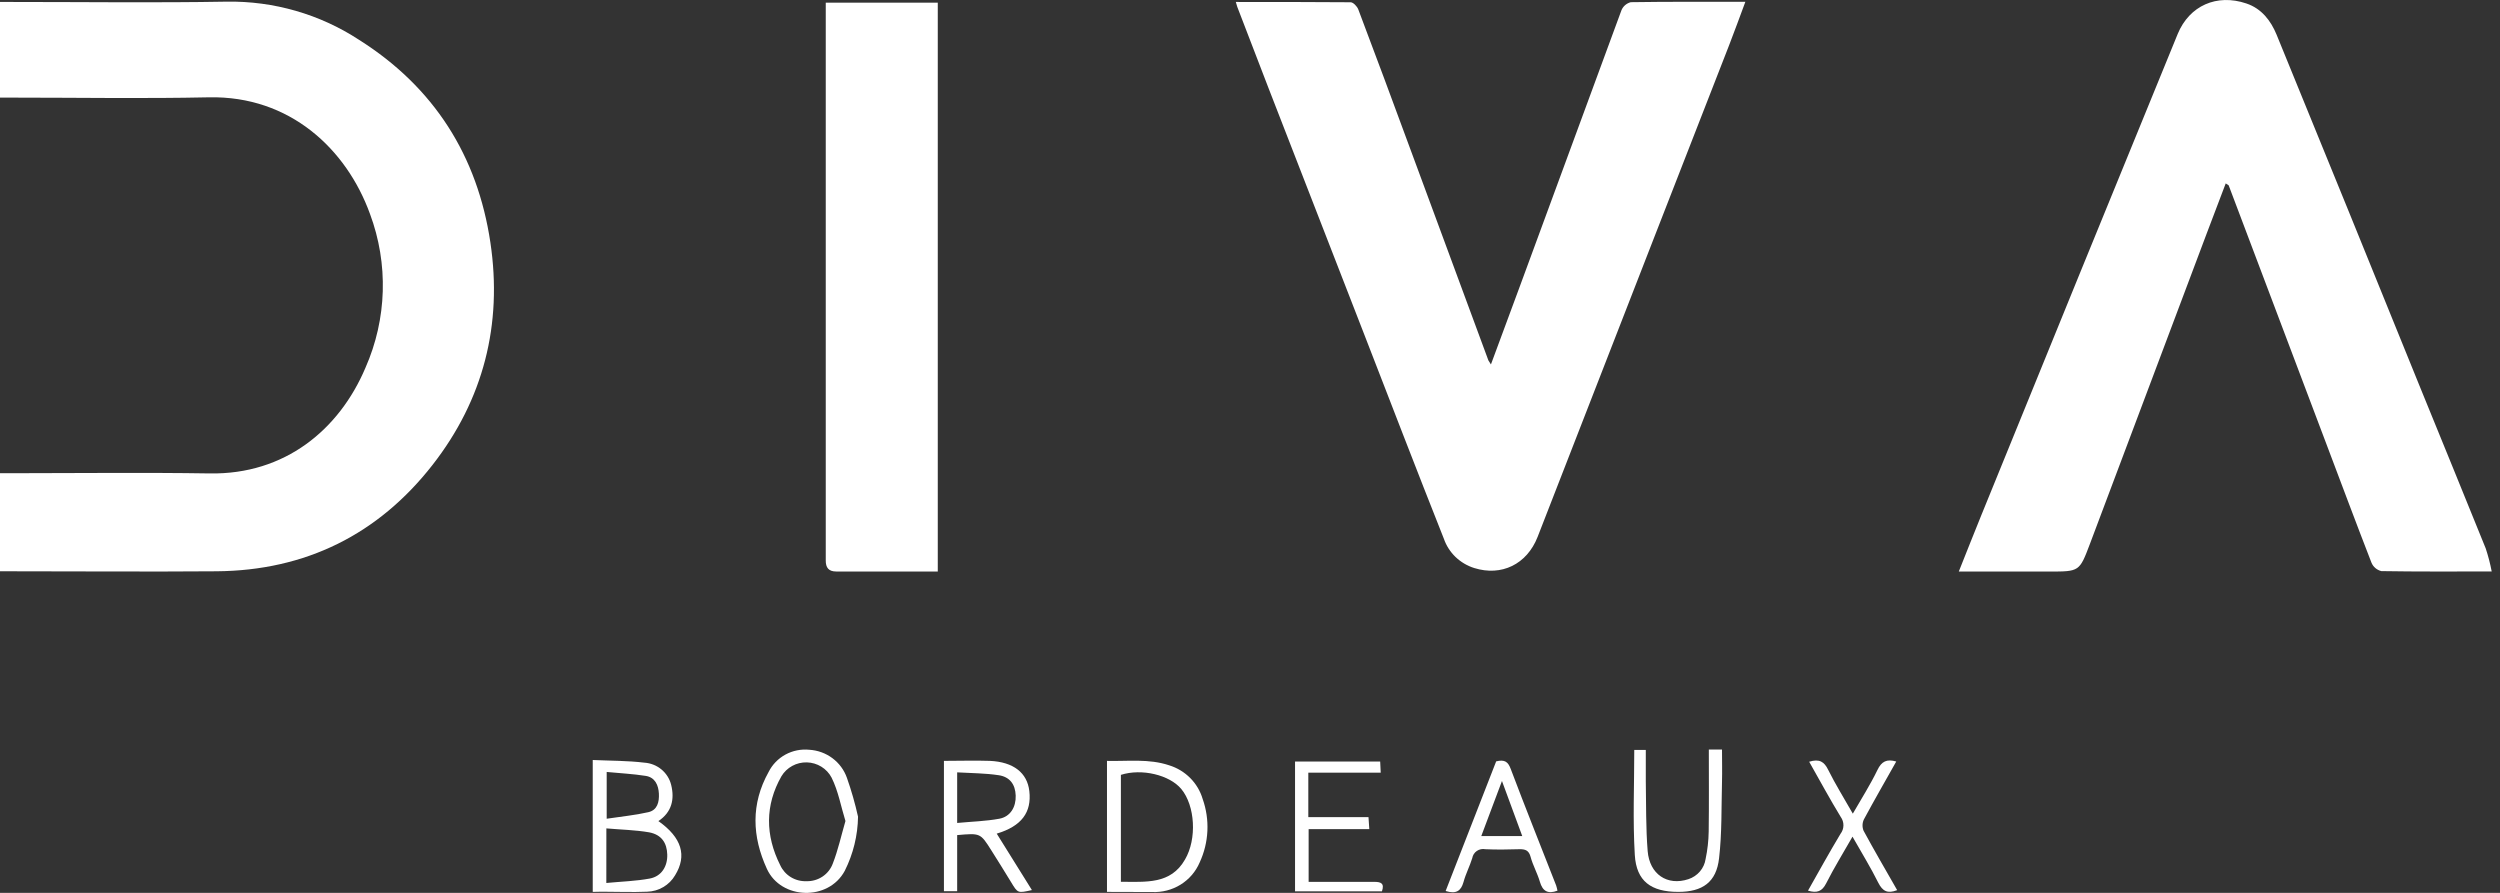
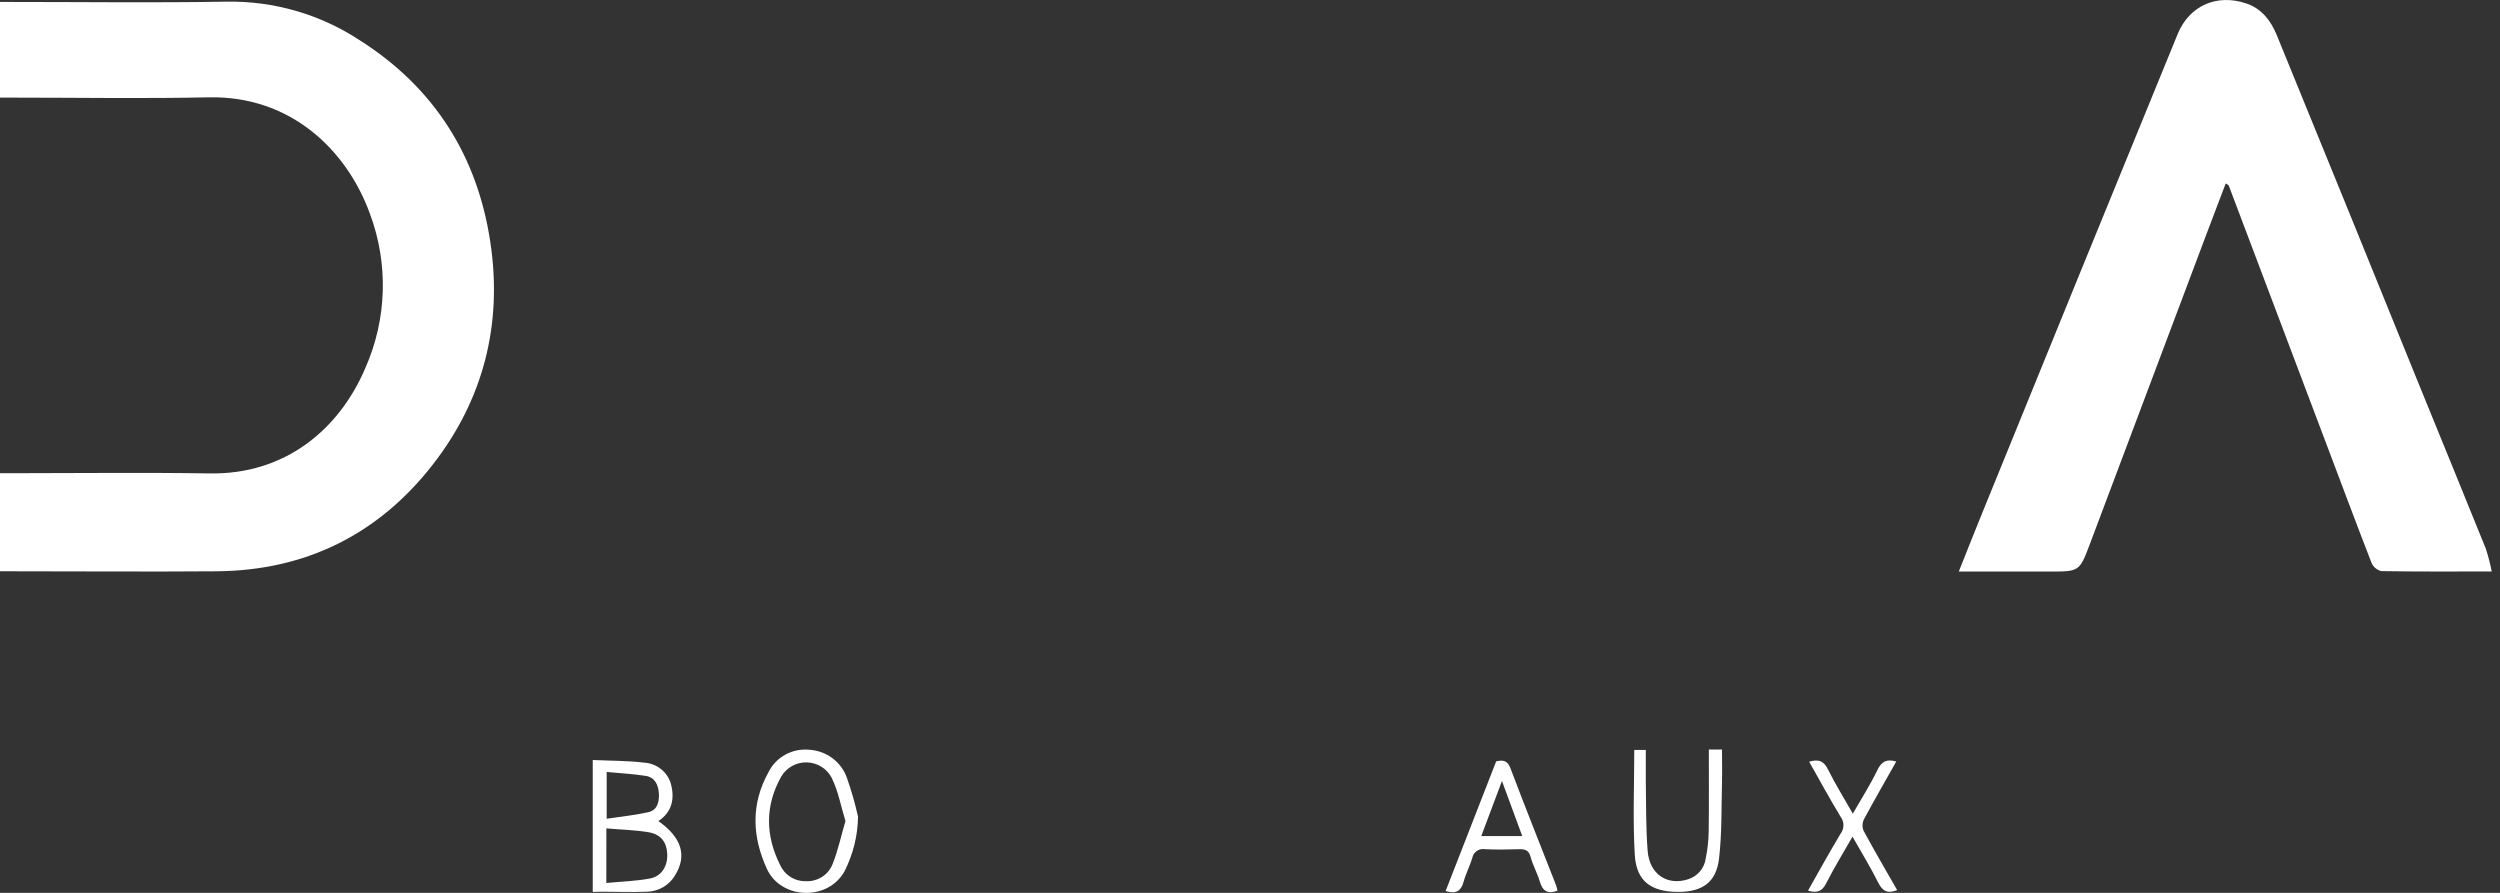
<svg xmlns="http://www.w3.org/2000/svg" width="126" height="45" viewBox="0 0 126 45" fill="none">
  <rect x="0" y="0" width="126" height="45" fill="#333333" stroke="none" />
  <g id="diva" clip-path="url(#clip0_2282_779)">
    <g id="Calque 2">
      <g id="Calque 1">
        <path id="Vector" d="M0 4.92V0.099H0.639C4.233 0.099 7.828 0.146 11.422 0.083C13.79 0.045 16.114 0.713 18.086 2.001C21.884 4.396 24.066 7.863 24.716 12.225C25.33 16.344 24.371 20.141 21.795 23.438C19.072 26.922 15.418 28.759 10.906 28.793C7.465 28.82 4.021 28.793 0.58 28.793H0V23.85H0.646C3.953 23.85 7.264 23.808 10.571 23.861C14.357 23.924 17.096 21.657 18.419 18.535C19.503 16.075 19.585 13.3 18.648 10.783C17.463 7.511 14.606 4.819 10.525 4.905C7.237 4.976 3.946 4.92 0.657 4.92H0Z" fill="white" />
-         <path id="Vector_2" d="M62.285 0.099C64.234 0.099 66.153 0.099 68.07 0.114C68.203 0.114 68.401 0.323 68.458 0.475C69.339 2.808 70.21 5.144 71.069 7.484C72.387 11.045 73.702 14.605 75.015 18.165C75.054 18.235 75.097 18.302 75.143 18.367C75.638 17.021 76.12 15.739 76.594 14.447C78.302 9.803 80.011 5.159 81.722 0.514C81.763 0.415 81.827 0.327 81.909 0.257C81.99 0.187 82.088 0.137 82.193 0.11C84.091 0.081 85.992 0.092 87.966 0.092C87.683 0.85 87.426 1.563 87.15 2.272C85.89 5.509 84.628 8.744 83.366 11.978C81.407 17.006 79.451 22.033 77.496 27.059C76.953 28.447 75.67 29.057 74.301 28.629C73.947 28.518 73.624 28.326 73.358 28.071C73.093 27.815 72.892 27.502 72.772 27.156C71.403 23.709 70.076 20.251 68.735 16.797L63.942 4.463C63.41 3.09 62.882 1.718 62.358 0.345C62.329 0.265 62.305 0.182 62.285 0.099Z" fill="white" />
        <path id="Vector_3" d="M125.582 28.802C123.626 28.802 121.823 28.815 120.02 28.784C119.91 28.757 119.808 28.705 119.722 28.633C119.636 28.561 119.569 28.469 119.525 28.367C118.749 26.371 118.002 24.364 117.243 22.359C115.607 18.023 113.969 13.688 112.329 9.352C112.318 9.323 112.27 9.309 112.176 9.244C111.847 10.105 111.526 10.949 111.208 11.794C109.249 17.001 107.289 22.209 105.33 27.418C104.805 28.806 104.802 28.806 103.296 28.806H98.723C99.118 27.815 99.478 26.902 99.848 25.992C101.494 21.946 103.142 17.901 104.791 13.857C106.44 9.813 108.096 5.764 109.757 1.709C110.346 0.283 111.731 -0.329 113.217 0.175C113.984 0.433 114.449 1.041 114.739 1.745C117.173 7.692 119.595 13.643 122.005 19.596C123.099 22.287 124.199 24.956 125.28 27.64C125.406 28.021 125.507 28.409 125.582 28.802Z" fill="white" />
-         <path id="Vector_4" d="M47.264 28.804H42.145C41.762 28.804 41.614 28.607 41.618 28.244C41.618 27.494 41.618 26.748 41.618 26.001V0.135H47.264V28.804Z" fill="white" />
        <path id="Vector_5" d="M29.874 44.951V38.304C30.753 38.344 31.622 38.335 32.476 38.438C32.793 38.459 33.095 38.579 33.338 38.781C33.581 38.983 33.753 39.256 33.827 39.56C34.005 40.279 33.861 40.932 33.183 41.383C34.361 42.213 34.637 43.123 34.023 44.117C33.88 44.361 33.676 44.565 33.43 44.709C33.184 44.854 32.904 44.934 32.617 44.942C31.86 44.975 31.097 44.942 30.335 44.942L29.874 44.951ZM30.559 44.502C31.335 44.428 32.053 44.408 32.752 44.278C33.341 44.166 33.647 43.663 33.63 43.072C33.614 42.479 33.338 42.067 32.718 41.95C32.022 41.829 31.305 41.816 30.561 41.751L30.559 44.502ZM30.577 38.896V41.264C31.319 41.152 32.008 41.087 32.676 40.934C33.133 40.829 33.229 40.421 33.208 40.001C33.188 39.582 33.019 39.174 32.537 39.104C31.898 39.003 31.243 38.972 30.581 38.907L30.577 38.896Z" fill="white" />
-         <path id="Vector_6" d="M47.574 38.348C48.375 38.348 49.133 38.322 49.888 38.348C51.082 38.402 51.773 38.952 51.878 39.869C52.002 40.941 51.49 41.638 50.235 42.015C50.831 42.973 51.417 43.91 52.008 44.859C51.29 45.022 51.297 45.018 50.961 44.464C50.626 43.91 50.292 43.383 49.955 42.845C49.411 41.986 49.411 41.986 48.241 42.089V44.917H47.574V38.348ZM48.241 41.477C48.987 41.407 49.688 41.389 50.365 41.264C50.92 41.163 51.21 40.678 51.191 40.098C51.173 39.517 50.877 39.151 50.336 39.071C49.651 38.967 48.966 38.97 48.241 38.927V41.477Z" fill="white" />
-         <path id="Vector_7" d="M55.792 44.951V38.349C56.849 38.375 57.903 38.227 58.93 38.573C59.33 38.697 59.692 38.916 59.986 39.211C60.279 39.505 60.494 39.866 60.612 40.261C60.985 41.311 60.931 42.461 60.461 43.473C60.265 43.931 59.931 44.319 59.503 44.585C59.075 44.85 58.575 44.98 58.07 44.958L55.792 44.951ZM56.493 44.442C57.755 44.442 59.003 44.583 59.724 43.32C60.334 42.282 60.233 40.607 59.539 39.768C58.946 39.053 57.536 38.719 56.493 39.053V44.442Z" fill="white" />
        <path id="Vector_8" d="M43.245 41.161C43.231 42.108 43.002 43.04 42.576 43.89C41.752 45.426 39.365 45.345 38.653 43.794C37.902 42.159 37.84 40.519 38.737 38.909C38.922 38.538 39.218 38.232 39.585 38.031C39.952 37.831 40.373 37.746 40.791 37.788C41.213 37.814 41.617 37.961 41.954 38.212C42.291 38.463 42.544 38.806 42.683 39.198C42.91 39.841 43.097 40.496 43.245 41.161ZM42.612 41.385C42.384 40.652 42.252 39.871 41.91 39.189C41.791 38.964 41.613 38.775 41.395 38.64C41.176 38.506 40.925 38.431 40.668 38.424C40.41 38.417 40.155 38.478 39.93 38.601C39.704 38.724 39.516 38.904 39.385 39.122C38.552 40.584 38.568 42.107 39.324 43.607C39.438 43.856 39.624 44.066 39.86 44.209C40.096 44.353 40.37 44.423 40.648 44.412C40.937 44.42 41.221 44.337 41.46 44.176C41.699 44.015 41.879 43.784 41.976 43.515C42.238 42.845 42.391 42.138 42.612 41.374V41.385Z" fill="white" />
        <path id="Vector_9" d="M75.407 38.373C75.836 38.268 76.003 38.391 76.138 38.748C76.882 40.717 77.664 42.67 78.431 44.63C78.463 44.715 78.475 44.805 78.497 44.89C78.004 45.074 77.746 44.91 77.61 44.442C77.486 44.016 77.258 43.617 77.142 43.186C77.053 42.854 76.872 42.794 76.569 42.8C75.998 42.818 75.428 42.827 74.859 42.8C74.786 42.786 74.711 42.786 74.638 42.801C74.564 42.816 74.495 42.845 74.434 42.887C74.372 42.929 74.32 42.982 74.28 43.044C74.241 43.107 74.214 43.176 74.202 43.249C74.075 43.659 73.871 44.045 73.76 44.458C73.634 44.906 73.388 45.072 72.86 44.906L75.407 38.373ZM76.722 42.139L75.699 39.362L74.656 42.139H76.722Z" fill="white" />
        <path id="Vector_10" d="M86.125 37.777H86.789C86.789 38.331 86.803 38.867 86.789 39.403C86.755 40.69 86.789 41.984 86.641 43.258C86.506 44.462 85.808 44.951 84.587 44.951C83.218 44.951 82.474 44.419 82.394 43.09C82.289 41.343 82.367 39.587 82.367 37.797H82.948C82.948 38.324 82.948 38.842 82.948 39.367C82.969 40.542 82.948 41.722 83.042 42.892C83.136 44.063 84.032 44.662 85.096 44.31C85.322 44.236 85.523 44.101 85.677 43.921C85.83 43.742 85.929 43.523 85.963 43.291C86.059 42.835 86.111 42.371 86.118 41.906C86.137 40.54 86.125 39.178 86.125 37.777Z" fill="white" />
-         <path id="Vector_11" d="M68.972 41.185C68.988 41.41 69 41.569 69.013 41.789H65.955V44.446C67.067 44.446 68.164 44.446 69.264 44.446C69.595 44.446 69.789 44.516 69.65 44.922H65.27V38.38H69.561L69.588 38.943H65.939V41.185H68.972Z" fill="white" />
        <path id="Vector_12" d="M91.182 38.391C91.703 38.232 91.942 38.391 92.143 38.804C92.506 39.535 92.942 40.232 93.382 41.008C93.823 40.239 94.266 39.548 94.619 38.815C94.832 38.367 95.096 38.243 95.571 38.38C95.023 39.355 94.466 40.32 93.942 41.295C93.899 41.384 93.875 41.481 93.872 41.579C93.869 41.678 93.886 41.776 93.923 41.867C94.464 42.867 95.039 43.85 95.617 44.863C95.133 45.052 94.882 44.919 94.665 44.489C94.284 43.722 93.83 42.989 93.366 42.168C92.899 42.989 92.435 43.737 92.036 44.527C91.835 44.922 91.579 45.027 91.123 44.888C91.668 43.926 92.196 42.966 92.759 42.029C92.854 41.906 92.907 41.757 92.909 41.604C92.912 41.45 92.864 41.299 92.773 41.174C92.223 40.273 91.719 39.338 91.182 38.391Z" fill="white" />
      </g>
    </g>
  </g>
  <defs>
    <clipPath id="clip0_2282_779">
      <rect width="125.581" height="45" fill="white" />
    </clipPath>
  </defs>
</svg>